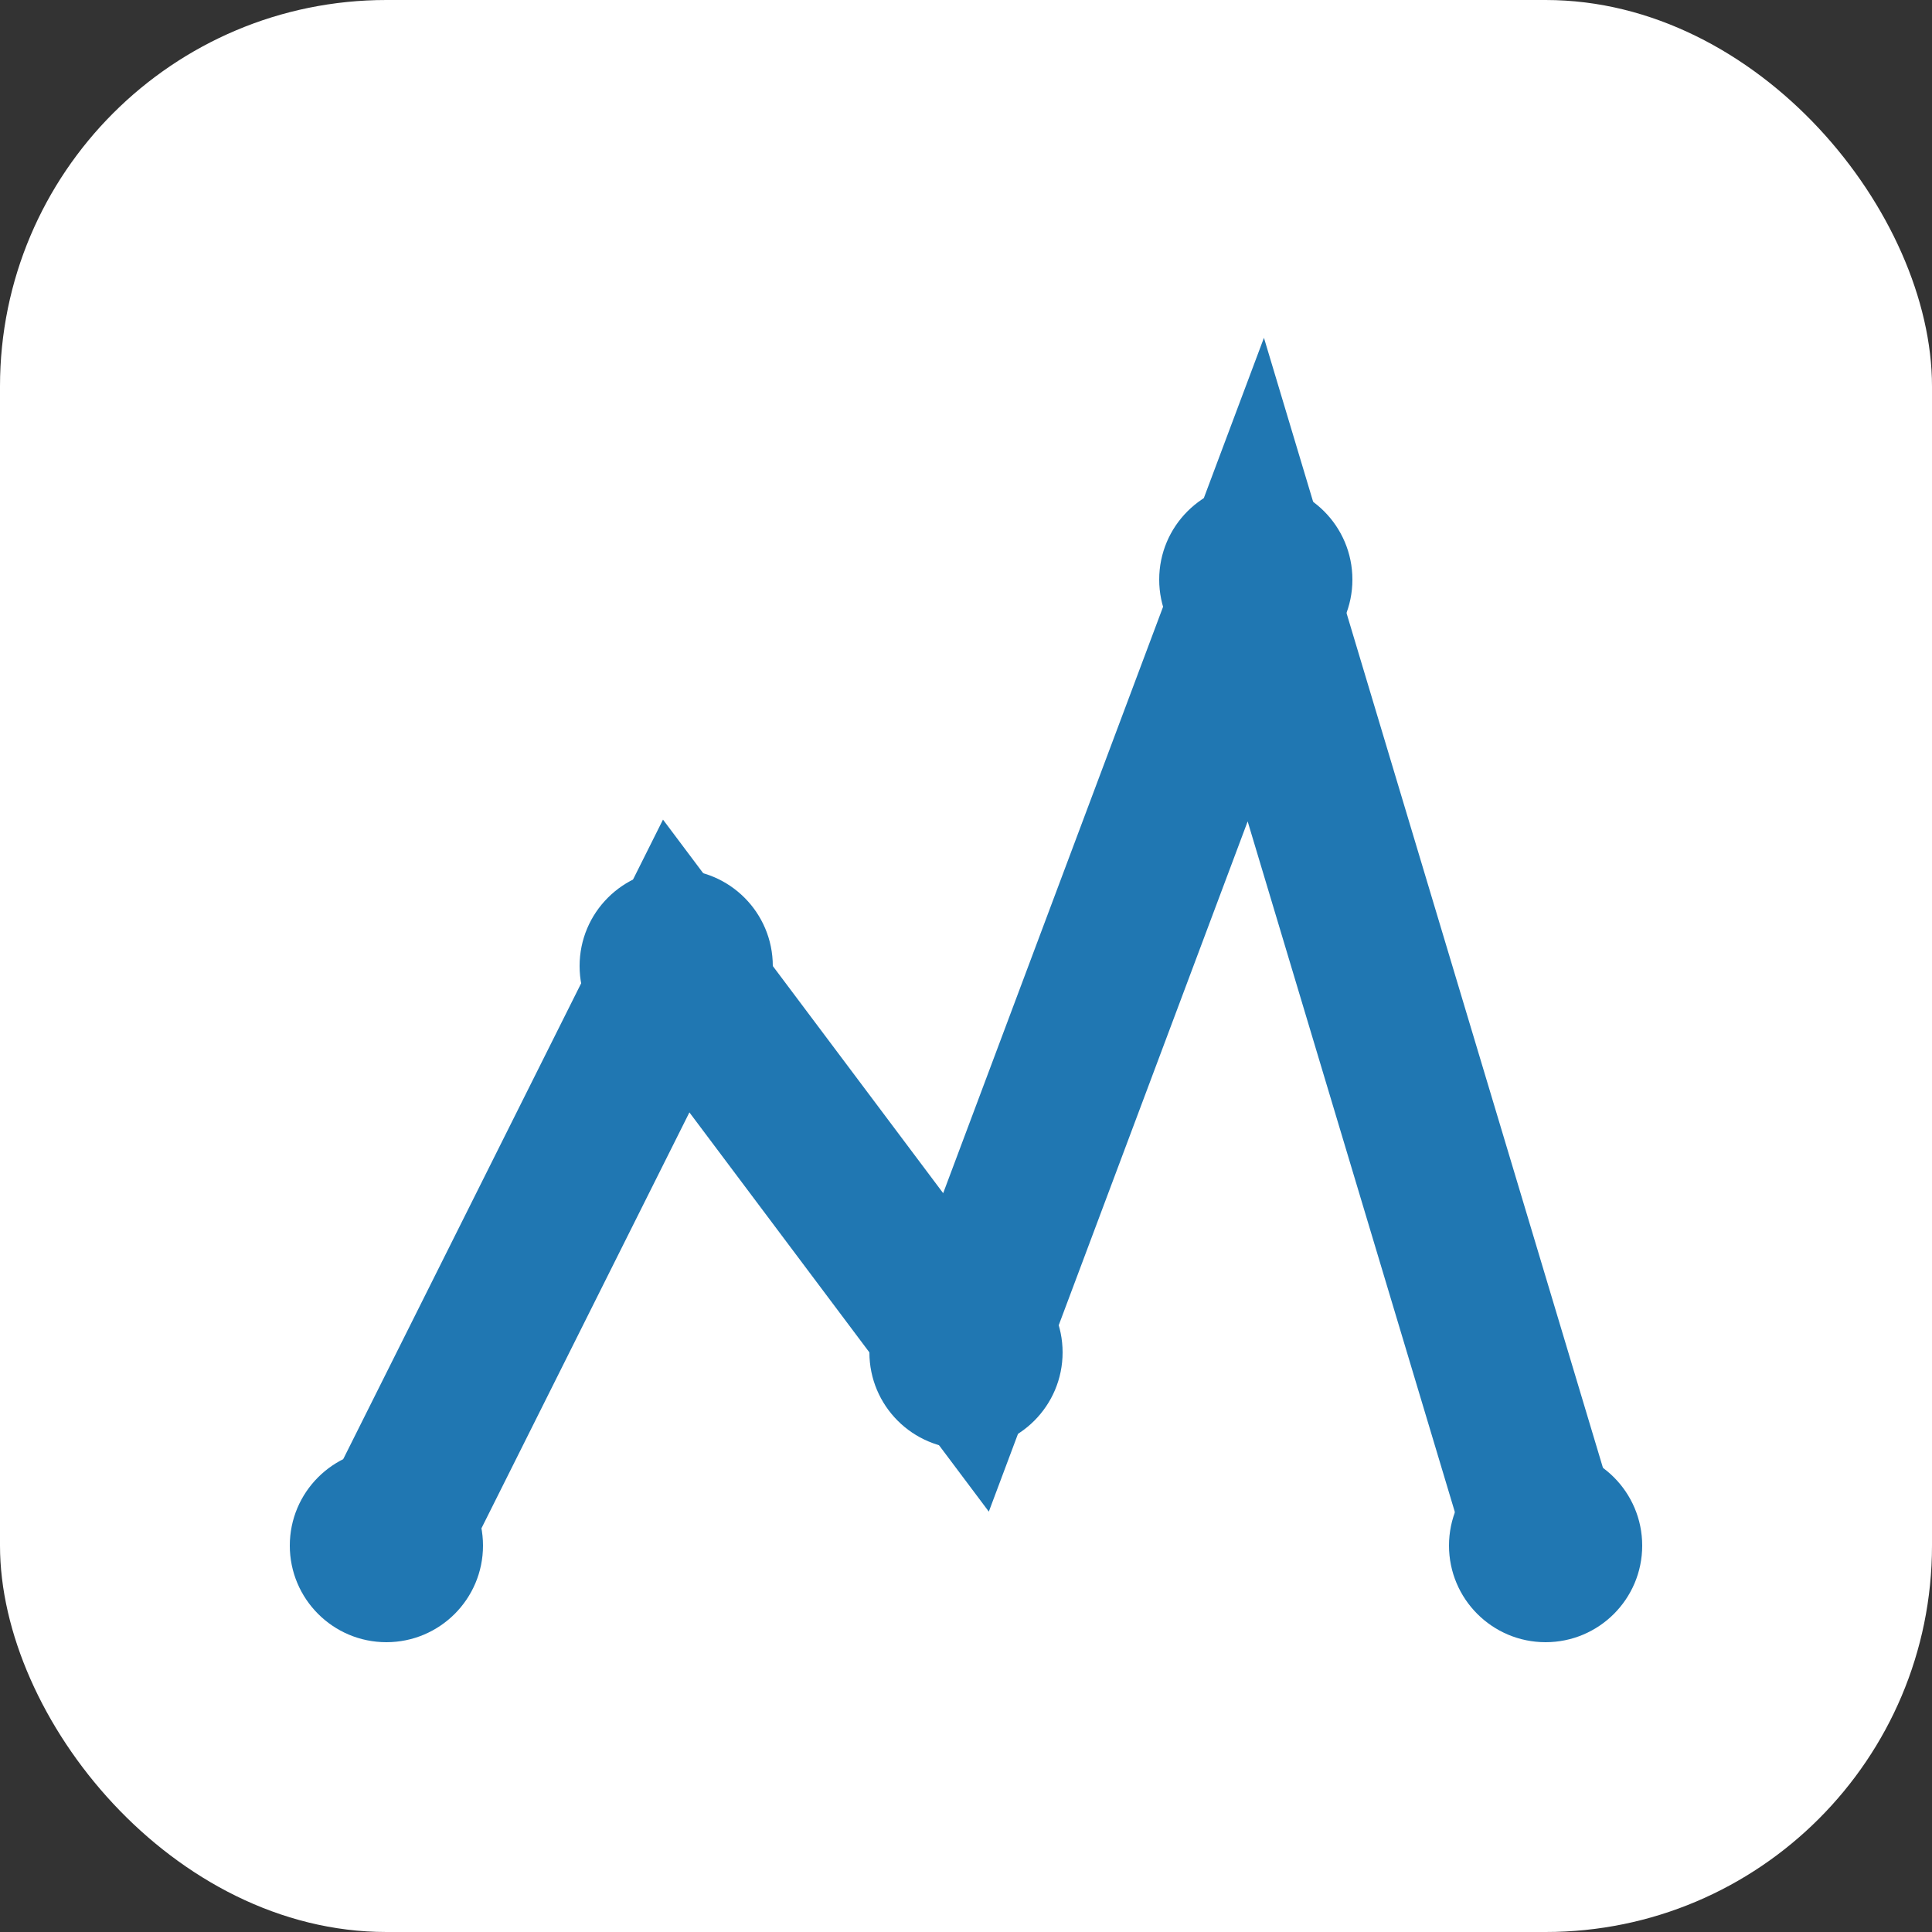
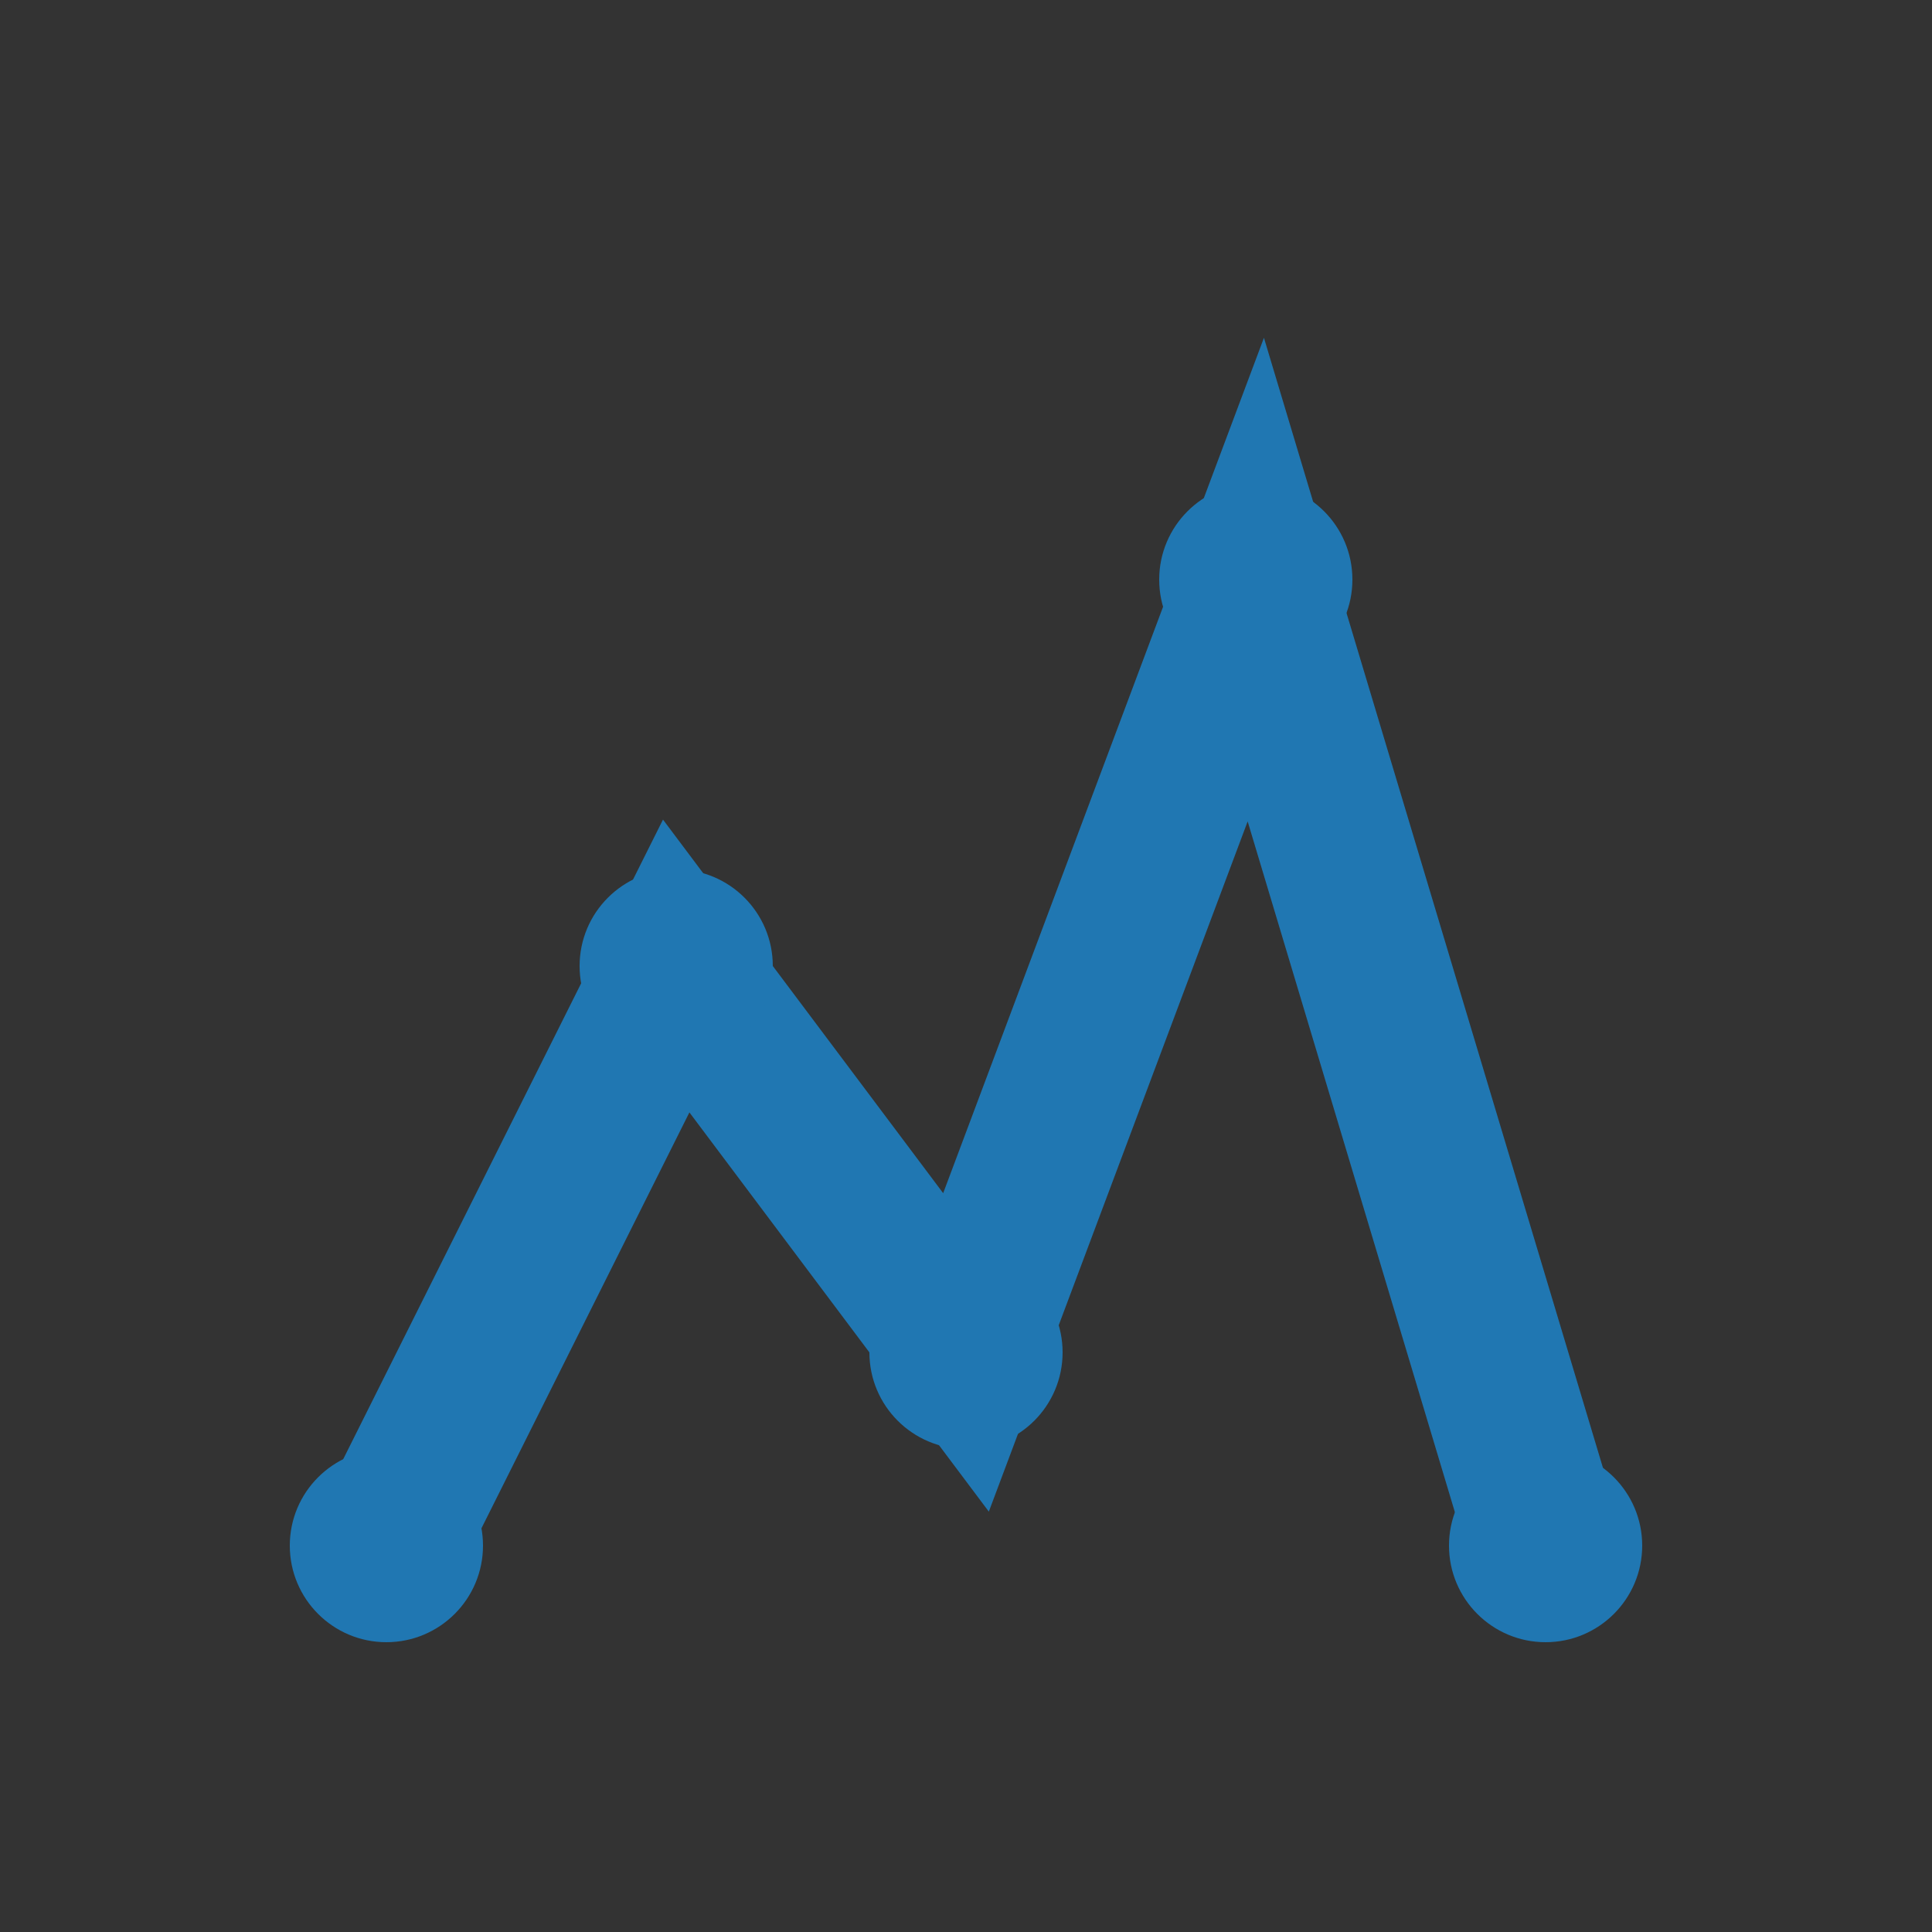
<svg xmlns="http://www.w3.org/2000/svg" width="100" height="100" viewBox="0 0 100 100">
  <rect x="0" y="0" width="100" height="100" fill="#333333" stroke="none" />
  <style>
        .curve { fill: none; stroke: #2077B2; stroke-width: 8; stroke-linecap: round; }
        .dot { fill: #2077B2; }
    </style>
-   <rect width="100" height="100" fill="white" rx="20" ry="20" />
  <polyline points="20,80 35,50 50,70 65,30 80,80" class="curve" />
  <circle cx="20" cy="80" r="5" class="dot" />
  <circle cx="35" cy="50" r="5" class="dot" />
  <circle cx="50" cy="70" r="5" class="dot" />
  <circle cx="65" cy="30" r="5" class="dot" />
  <circle cx="80" cy="80" r="5" class="dot" />
</svg>